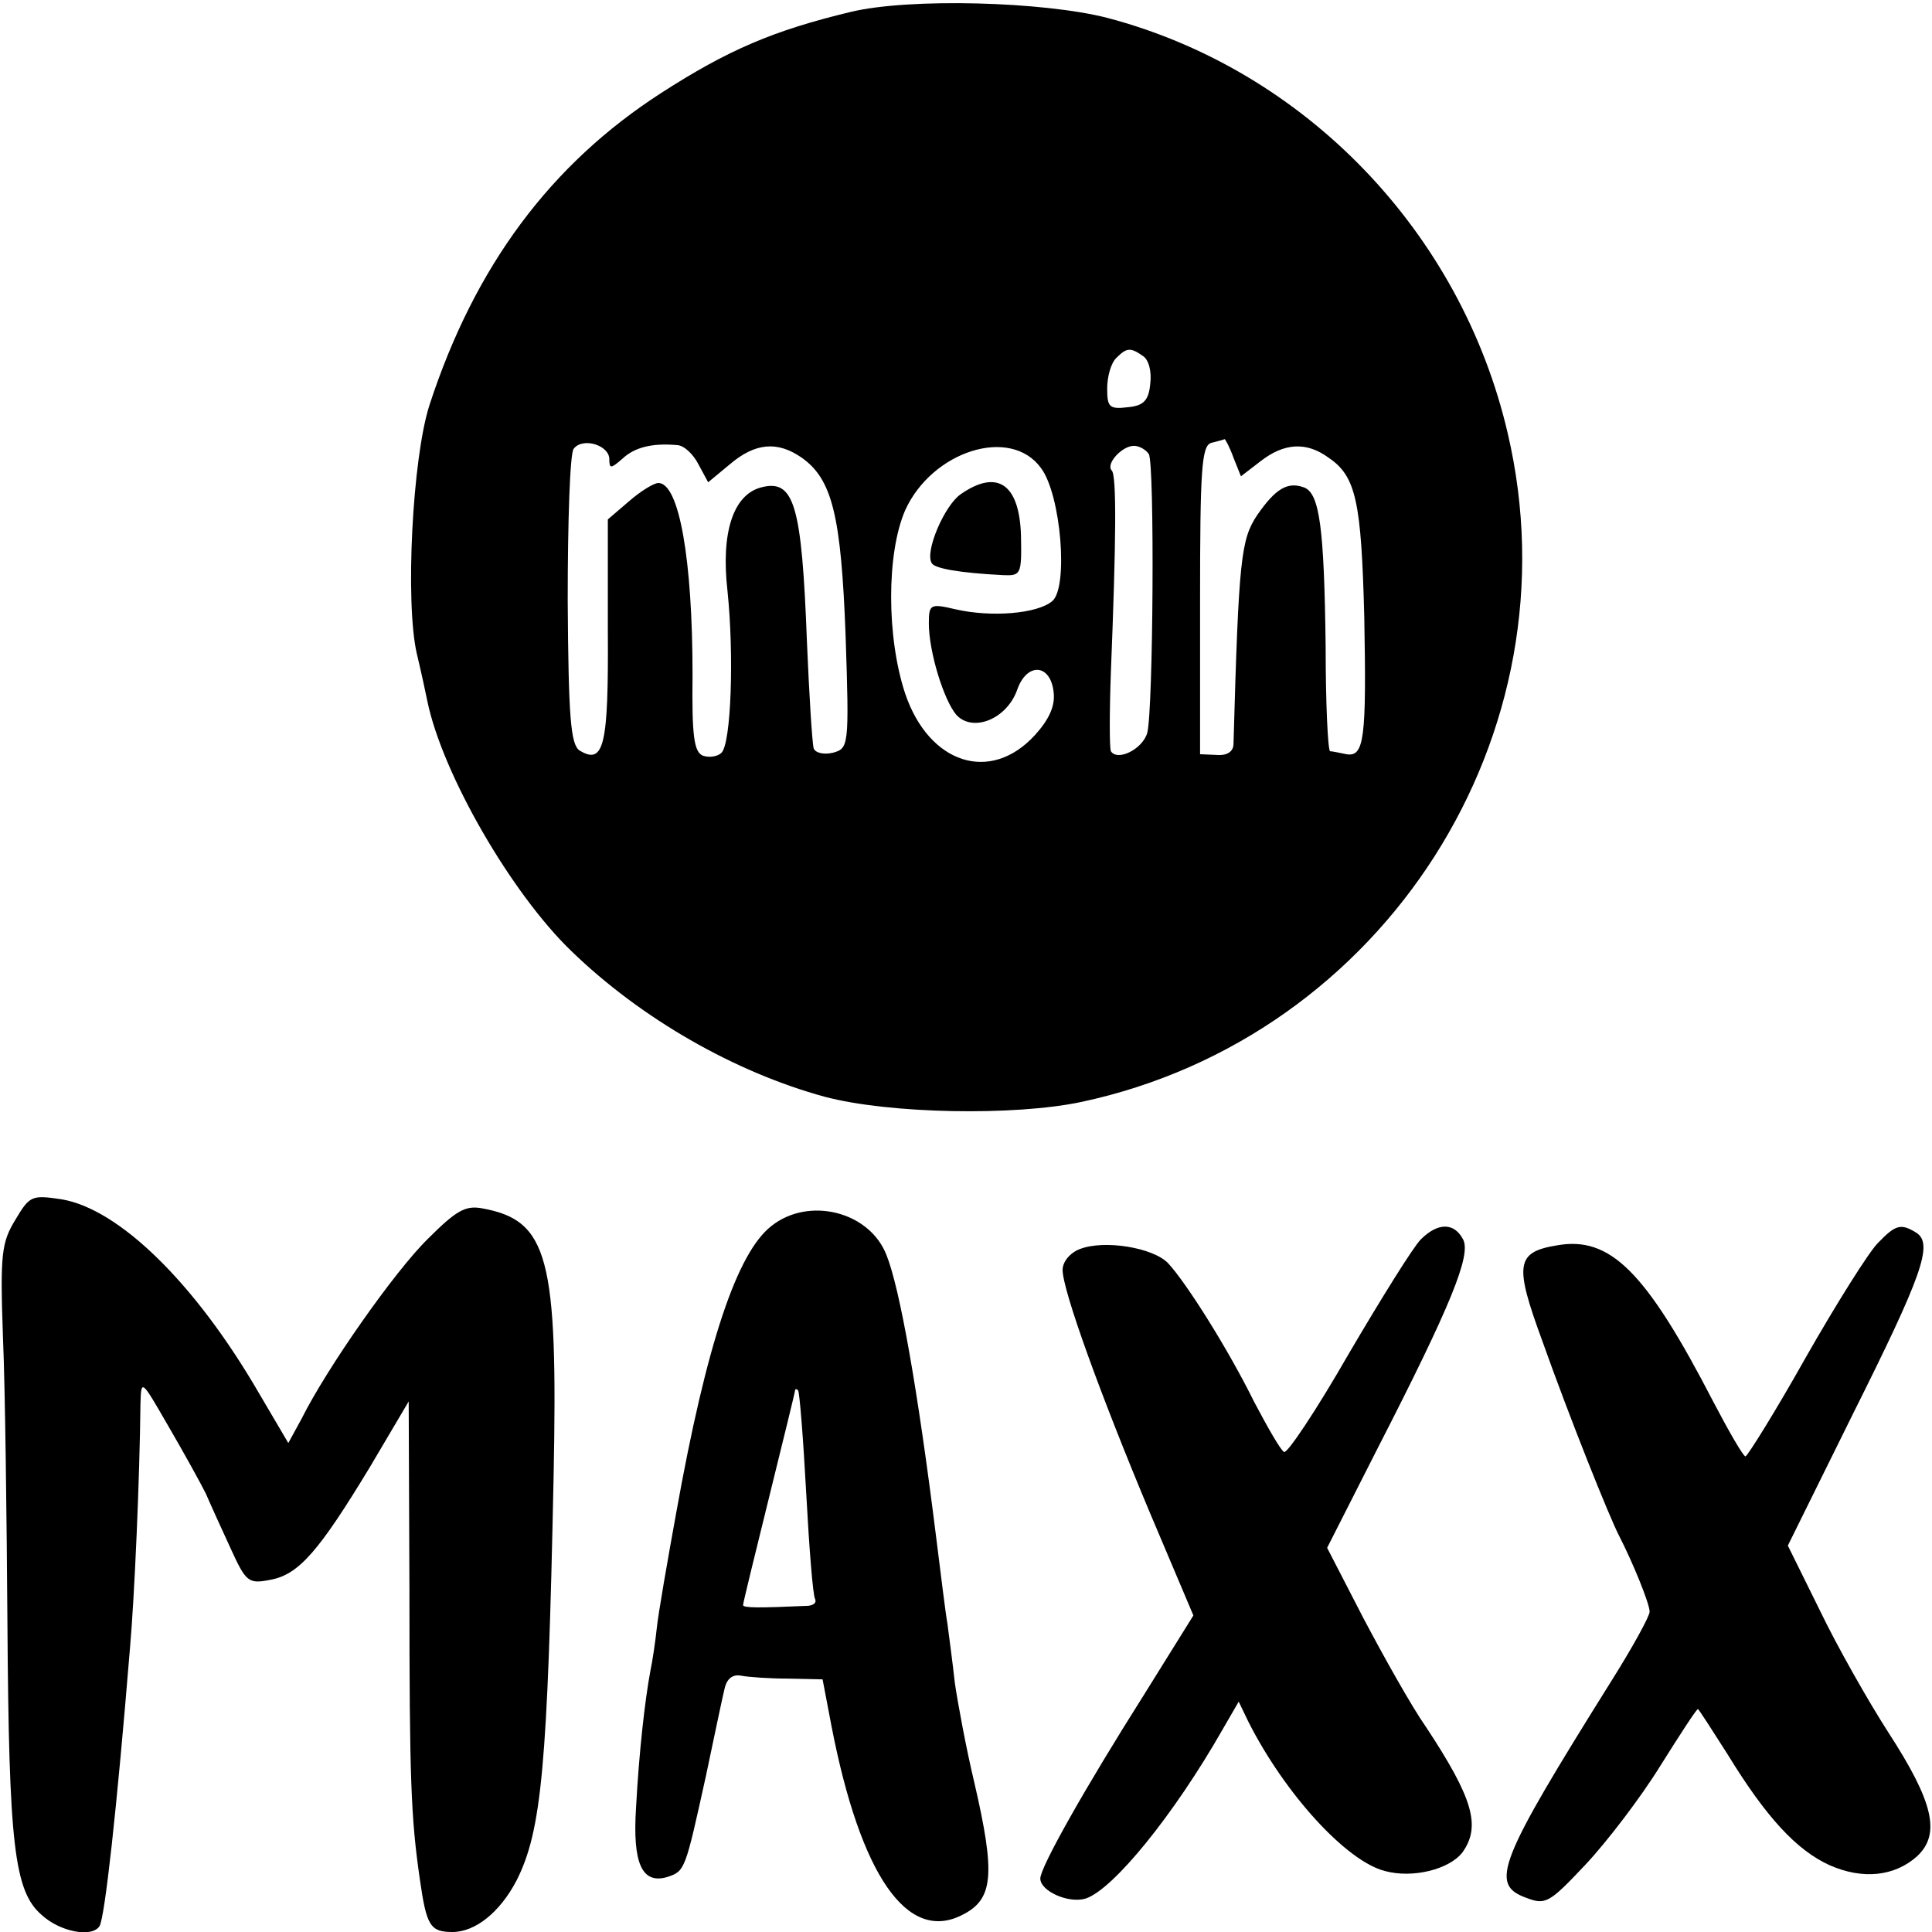
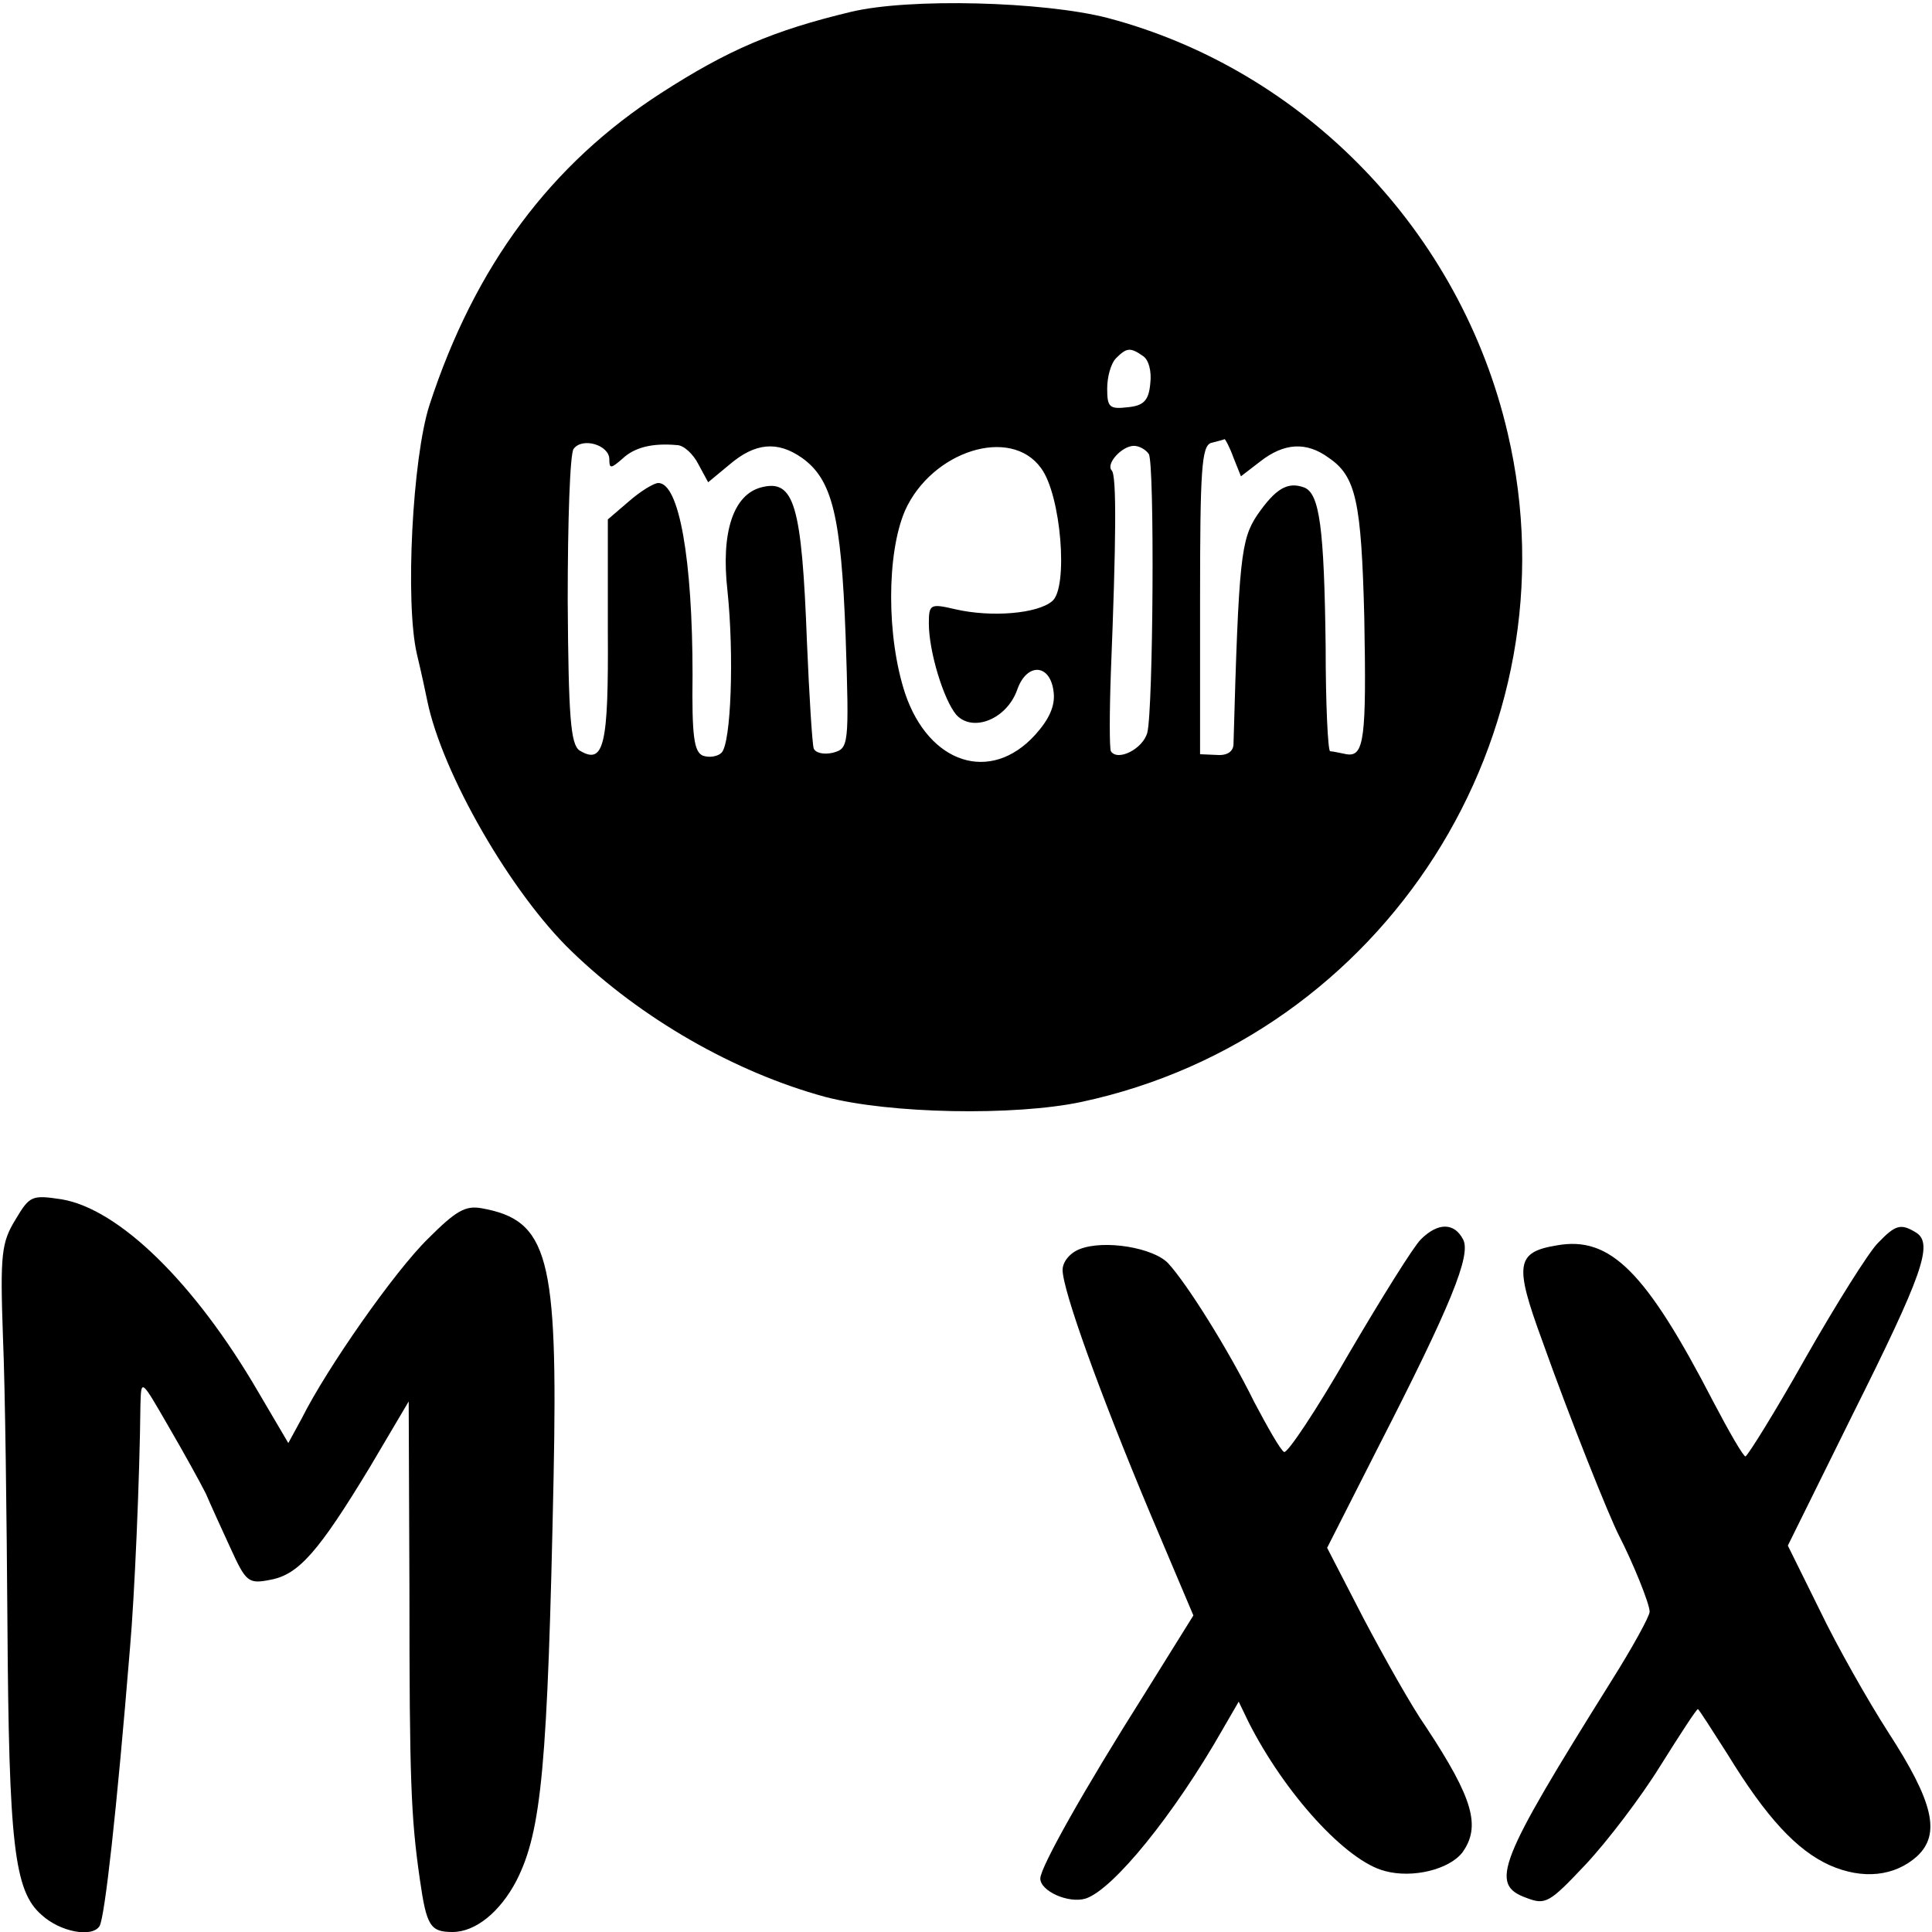
<svg xmlns="http://www.w3.org/2000/svg" version="1.0" width="260pt" height="260pt" viewBox="0 0 260 260" preserveAspectRatio="xMidYMid meet">
  <g transform="translate(0,260) scale(0.1,-0.1)" fill="#000000" stroke="none">
    <path d="M1145 2584 c-104 -25 -165 -51 -255 -109 -149 -96 -251 -233 -312 -420 -23 -71 -33 -266 -17 -335 6 -25 12 -53 14 -63 20 -98 113 -259 194 -337 94 -91 220 -163 341 -196 87 -23 255 -26 345 -7 408 87 669 495 574 900 -63 271 -273 489 -539 559 -86 22 -266 27 -345 8z m393 -463 c8 -5 12 -21 10 -37 -2 -23 -9 -30 -30 -32 -25 -3 -28 0 -28 25 0 16 5 34 12 41 14 14 19 15 36 3z m-718 -139 c0 -13 2 -13 18 1 16 15 40 21 73 18 9 0 22 -12 29 -26 l13 -24 29 24 c34 29 64 32 97 9 41 -29 53 -78 59 -240 5 -149 4 -151 -17 -157 -13 -3 -24 0 -26 6 -2 7 -6 71 -9 142 -7 186 -17 221 -62 209 -37 -10 -54 -60 -45 -139 9 -86 5 -205 -8 -218 -5 -5 -16 -7 -25 -4 -12 5 -15 26 -14 109 0 155 -18 258 -46 258 -6 0 -24 -11 -40 -25 l-28 -24 0 -150 c1 -154 -5 -181 -38 -161 -12 8 -15 44 -16 202 0 106 3 198 8 204 12 16 48 5 48 -14z m840 2 l10 -25 26 20 c32 25 62 27 92 5 37 -25 44 -59 48 -215 3 -163 0 -188 -24 -184 -10 2 -19 4 -22 4 -3 1 -6 64 -6 141 -2 159 -8 206 -29 214 -22 8 -38 -1 -63 -37 -22 -33 -25 -58 -32 -308 0 -10 -8 -16 -22 -15 l-23 1 0 207 c0 176 2 208 15 212 8 2 16 4 18 5 1 0 7 -11 12 -25z m-259 -14 c27 -36 37 -161 15 -179 -20 -17 -82 -22 -130 -11 -34 8 -36 7 -36 -19 0 -38 20 -103 37 -123 22 -24 68 -6 82 34 13 37 45 35 49 -4 2 -18 -6 -36 -25 -57 -60 -66 -143 -39 -175 56 -25 76 -25 188 0 246 36 80 142 114 183 57z m145 19 c8 -13 6 -343 -2 -375 -6 -22 -40 -39 -49 -25 -2 4 -2 52 0 107 7 175 8 265 1 271 -8 9 14 33 30 33 7 0 16 -5 20 -11z" />
-     <path d="M1293 1935 c-22 -15 -49 -78 -39 -93 4 -7 37 -13 96 -16 24 -1 25 1 24 53 -2 70 -32 90 -81 56z" />
    <path d="M21 959 c-19 -31 -21 -46 -17 -159 3 -69 5 -242 6 -385 2 -297 9 -360 46 -392 25 -23 68 -31 78 -15 7 12 23 154 41 375 6 68 13 227 14 327 1 35 1 34 38 -30 21 -36 43 -76 50 -90 6 -14 21 -47 33 -73 21 -46 24 -49 54 -43 38 7 65 38 134 152 l52 88 1 -255 c0 -253 2 -305 14 -388 9 -63 14 -71 44 -71 31 0 64 27 86 69 34 67 42 154 50 543 6 297 -7 346 -97 362 -22 4 -35 -4 -72 -41 -45 -44 -136 -174 -170 -242 l-18 -33 -40 68 c-86 148 -188 247 -265 260 -40 6 -43 5 -62 -27z" />
-     <path d="M1038 950 c-46 -36 -87 -157 -128 -386 -12 -66 -24 -135 -26 -154 -2 -19 -6 -46 -9 -60 -7 -38 -15 -107 -19 -182 -5 -76 8 -104 42 -94 24 8 24 9 52 136 11 52 22 105 25 117 3 14 11 20 22 18 10 -2 39 -4 64 -4 l46 -1 12 -63 c39 -201 102 -292 176 -254 42 21 45 54 16 179 -11 46 -22 106 -26 133 -3 28 -8 64 -10 80 -3 17 -9 68 -15 115 -25 201 -49 336 -67 381 -23 59 -105 79 -155 39z m47 -360 c4 -74 9 -138 12 -142 2 -5 -2 -8 -9 -9 -67 -3 -88 -3 -88 1 0 3 16 68 35 145 19 77 35 142 35 144 0 2 2 2 4 0 2 -2 7 -65 11 -139z" />
    <path d="M1912 932 c-10 -10 -53 -79 -97 -154 -43 -75 -83 -135 -87 -132 -5 3 -22 33 -40 67 -35 71 -91 160 -116 187 -20 21 -86 32 -119 19 -13 -5 -23 -17 -23 -28 0 -27 50 -166 118 -328 l58 -137 -66 -106 c-81 -128 -140 -233 -140 -248 0 -17 38 -34 61 -27 37 12 119 113 184 227 l22 38 13 -27 c49 -97 132 -188 184 -201 37 -10 86 2 104 25 25 35 15 72 -49 169 -19 27 -56 93 -84 146 l-49 95 68 134 c99 193 126 260 115 281 -12 23 -34 23 -57 0z" />
    <path d="M2527 927 c-12 -12 -56 -82 -97 -154 -41 -73 -78 -132 -81 -133 -3 0 -22 33 -43 73 -91 176 -139 224 -211 211 -55 -9 -57 -26 -20 -127 38 -107 91 -239 104 -264 18 -35 41 -91 41 -102 0 -6 -23 -48 -52 -94 -152 -243 -164 -273 -114 -291 26 -10 31 -7 80 45 29 31 74 90 100 132 27 43 49 77 51 77 1 0 19 -28 40 -61 52 -85 93 -129 137 -149 45 -20 88 -15 118 12 32 30 22 73 -39 167 -27 42 -69 116 -92 164 l-43 87 87 176 c94 188 109 230 86 245 -21 13 -28 11 -52 -14z" />
  </g>
</svg>